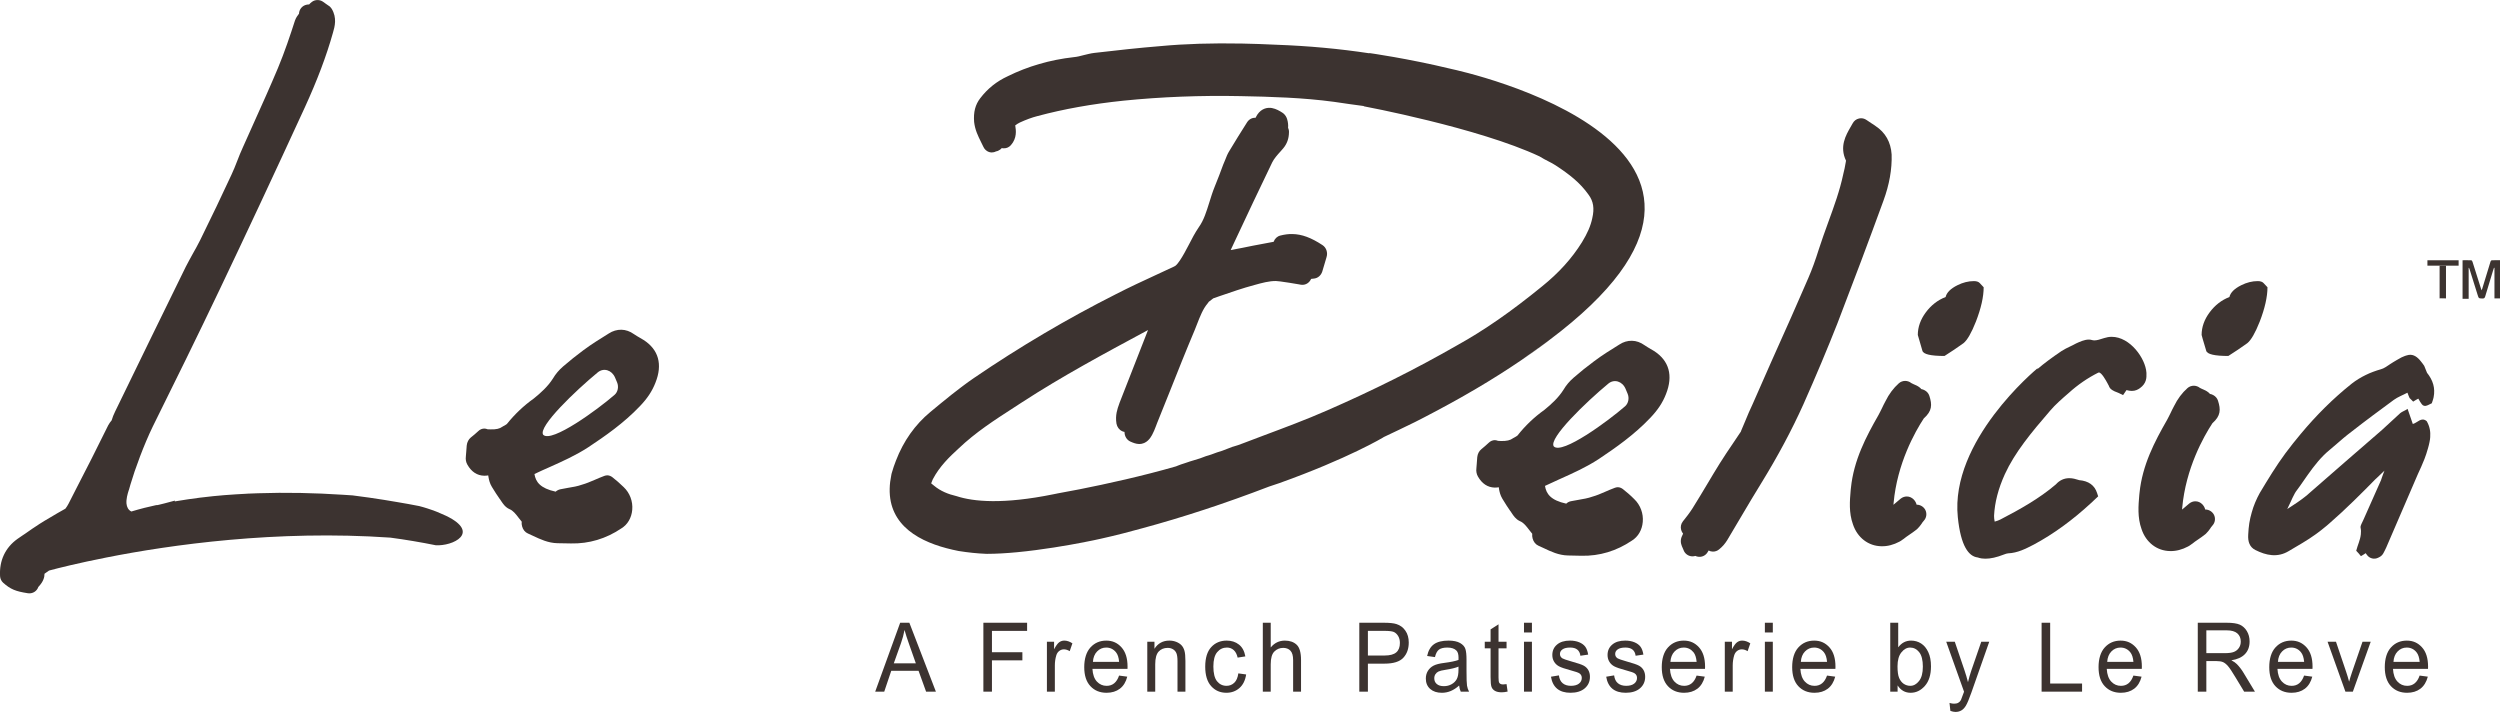
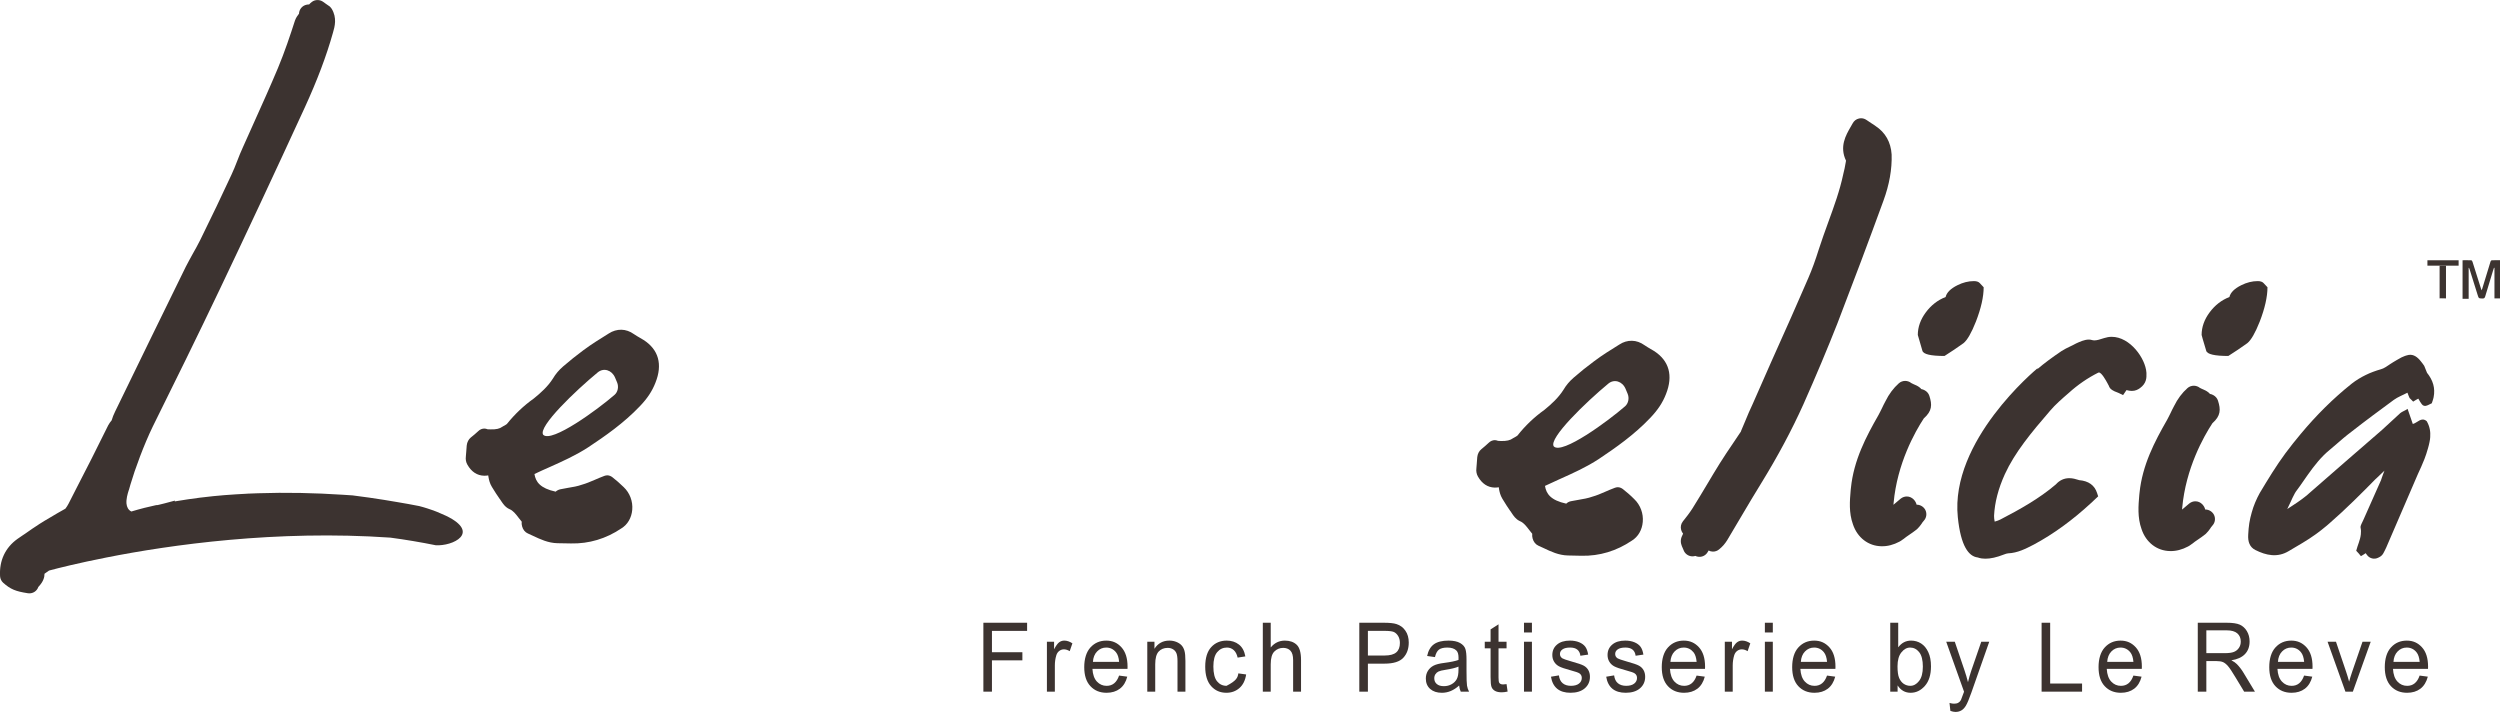
<svg xmlns="http://www.w3.org/2000/svg" width="302" height="86" viewBox="0 0 302 86" fill="none">
  <g clip-path="url(#clip0_553_2826)">
-     <path d="M105.724 83.552L108.741 75.227H109.85L113.056 83.552H111.872L110.961 81.03H107.665L106.816 83.552H105.725H105.724ZM107.969 80.134H110.635L109.822 77.827C109.571 77.119 109.386 76.544 109.268 76.1C109.167 76.636 109.027 77.166 108.84 77.691L107.969 80.134Z" fill="#3C3330" />
    <path d="M118.792 83.552V75.227H124.074V76.211H119.827V78.789H123.504V79.77H119.827V83.552H118.792Z" fill="#3C3330" />
    <path d="M126.467 83.552V77.522H127.333V78.435C127.556 78.012 127.758 77.731 127.943 77.592C128.126 77.454 128.335 77.384 128.562 77.384C128.885 77.384 129.214 77.493 129.546 77.714L129.22 78.662C128.984 78.515 128.751 78.441 128.522 78.441C128.32 78.441 128.135 78.503 127.966 78.627C127.797 78.754 127.676 78.927 127.606 79.152C127.484 79.54 127.426 79.955 127.426 80.395V83.551H126.467V83.552Z" fill="#3C3330" />
    <path d="M135.183 81.609L136.173 81.741C136.011 82.383 135.712 82.869 135.279 83.197C134.847 83.523 134.312 83.688 133.673 83.688C132.872 83.688 132.219 83.423 131.724 82.89C131.224 82.36 130.976 81.593 130.976 80.589C130.976 79.585 131.23 78.753 131.73 78.206C132.231 77.659 132.867 77.386 133.634 77.386C134.401 77.386 134.981 77.656 135.471 78.193C135.961 78.732 136.208 79.51 136.208 80.528L136.202 80.799H131.966C132.005 81.479 132.186 81.989 132.505 82.334C132.829 82.678 133.22 82.85 133.681 82.85C134.402 82.85 134.902 82.438 135.183 81.612V81.609ZM132.025 79.956H135.189C135.147 79.434 135.02 79.045 134.806 78.789C134.497 78.413 134.103 78.225 133.628 78.225C133.197 78.225 132.832 78.382 132.528 78.696C132.225 79.006 132.056 79.429 132.025 79.956Z" fill="#3C3330" />
    <path d="M138.592 83.552V77.522H139.459V78.373C139.667 78.041 139.922 77.795 140.223 77.632C140.524 77.465 140.87 77.384 141.261 77.384C141.562 77.384 141.844 77.437 142.102 77.541C142.361 77.646 142.569 77.781 142.726 77.95C142.883 78.117 143.002 78.336 143.08 78.605C143.159 78.875 143.198 79.287 143.198 79.842V83.551H142.242V79.879C142.242 79.437 142.197 79.112 142.11 78.906C142.023 78.704 141.888 78.545 141.702 78.433C141.517 78.32 141.303 78.264 141.061 78.264C140.6 78.264 140.235 78.416 139.959 78.714C139.689 79.014 139.551 79.526 139.551 80.255V83.551H138.592V83.552Z" fill="#3C3330" />
-     <path d="M149.59 81.344L150.535 81.474C150.426 82.193 150.152 82.744 149.717 83.121C149.281 83.499 148.758 83.687 148.145 83.687C147.402 83.687 146.79 83.422 146.312 82.889C145.834 82.359 145.591 81.572 145.591 80.531C145.591 79.49 145.833 78.695 146.317 78.171C146.8 77.646 147.425 77.384 148.184 77.384C148.769 77.384 149.264 77.545 149.664 77.863C150.069 78.179 150.325 78.656 150.438 79.293L149.507 79.439C149.416 79.033 149.256 78.729 149.031 78.528C148.803 78.326 148.533 78.224 148.218 78.224C147.742 78.224 147.351 78.408 147.042 78.774C146.729 79.138 146.575 79.718 146.575 80.515C146.575 81.311 146.721 81.931 147.019 82.297C147.318 82.664 147.699 82.847 148.164 82.847C148.527 82.847 148.84 82.725 149.098 82.479C149.357 82.237 149.52 81.856 149.59 81.343V81.344Z" fill="#3C3330" />
+     <path d="M149.59 81.344L150.535 81.474C150.426 82.193 150.152 82.744 149.717 83.121C149.281 83.499 148.758 83.687 148.145 83.687C147.402 83.687 146.79 83.422 146.312 82.889C145.834 82.359 145.591 81.572 145.591 80.531C145.591 79.49 145.833 78.695 146.317 78.171C146.8 77.646 147.425 77.384 148.184 77.384C148.769 77.384 149.264 77.545 149.664 77.863C150.069 78.179 150.325 78.656 150.438 79.293L149.507 79.439C149.416 79.033 149.256 78.729 149.031 78.528C148.803 78.326 148.533 78.224 148.218 78.224C147.742 78.224 147.351 78.408 147.042 78.774C146.729 79.138 146.575 79.718 146.575 80.515C146.575 81.311 146.721 81.931 147.019 82.297C147.318 82.664 147.699 82.847 148.164 82.847C149.357 82.237 149.52 81.856 149.59 81.343V81.344Z" fill="#3C3330" />
    <path d="M152.548 83.552V75.227H153.504V78.213C153.729 77.936 153.988 77.73 154.269 77.593C154.555 77.455 154.868 77.385 155.21 77.385C155.815 77.385 156.29 77.554 156.642 77.889C156.99 78.221 157.165 78.837 157.165 79.731V83.552H156.209V79.731C156.209 79.209 156.102 78.834 155.888 78.605C155.674 78.38 155.381 78.264 155.01 78.264C154.592 78.264 154.236 78.411 153.942 78.704C153.649 78.995 153.503 79.511 153.503 80.253V83.553H152.547L152.548 83.552Z" fill="#3C3330" />
    <path d="M164.204 83.552V75.227H167.157C167.851 75.227 168.364 75.28 168.693 75.388C169.146 75.532 169.506 75.796 169.773 76.189C170.043 76.577 170.178 77.058 170.178 77.624C170.178 78.374 169.958 78.987 169.52 79.458C169.081 79.931 168.325 80.168 167.247 80.168H165.242V83.553H164.204V83.552ZM165.242 79.186H167.266C167.905 79.186 168.372 79.06 168.667 78.808C168.962 78.556 169.108 78.176 169.108 77.668C169.108 77.338 169.034 77.057 168.892 76.822C168.745 76.588 168.568 76.427 168.366 76.339C168.158 76.252 167.787 76.209 167.247 76.209H165.242V79.185V79.186Z" fill="#3C3330" />
    <path d="M176.265 82.808C175.944 83.102 175.609 83.319 175.263 83.469C174.915 83.615 174.555 83.689 174.18 83.689C173.589 83.689 173.12 83.534 172.765 83.225C172.417 82.915 172.24 82.497 172.24 81.969C172.24 81.622 172.322 81.312 172.487 81.044C172.654 80.776 172.878 80.565 173.165 80.414C173.451 80.262 173.885 80.15 174.467 80.078C175.246 79.977 175.82 79.858 176.185 79.721L176.191 79.458C176.191 79.047 176.106 78.756 175.938 78.589C175.701 78.347 175.332 78.225 174.838 78.225C174.391 78.225 174.055 78.308 173.833 78.468C173.613 78.631 173.45 78.933 173.343 79.378L172.398 79.243C172.534 78.594 172.808 78.123 173.22 77.826C173.627 77.533 174.215 77.384 174.98 77.384C175.577 77.384 176.041 77.483 176.381 77.677C176.719 77.871 176.933 78.115 177.022 78.402C177.112 78.689 177.154 79.11 177.154 79.662V81.025C177.154 81.979 177.174 82.578 177.216 82.828C177.257 83.076 177.339 83.319 177.461 83.552H176.46C176.358 83.344 176.293 83.096 176.262 82.807L176.265 82.808ZM176.186 80.526C175.834 80.679 175.311 80.805 174.617 80.913C174.211 80.972 173.931 81.043 173.77 81.119C173.61 81.198 173.486 81.307 173.396 81.449C173.305 81.59 173.26 81.753 173.26 81.941C173.26 82.228 173.361 82.459 173.567 82.632C173.772 82.804 174.053 82.888 174.413 82.888C174.774 82.888 175.068 82.812 175.347 82.657C175.628 82.502 175.837 82.293 175.977 82.034C176.117 81.774 176.185 81.399 176.185 80.902V80.526H176.186Z" fill="#3C3330" />
    <path d="M181.991 82.638L182.12 83.541C181.856 83.6 181.617 83.631 181.406 83.631C181.068 83.631 180.801 83.575 180.596 83.46C180.394 83.344 180.252 83.187 180.178 82.986C180.101 82.786 180.062 82.386 180.062 81.788V78.319H179.359V77.524H180.062V76.029L181.022 75.417V77.524H181.992V78.319H181.022V81.844C181.022 82.169 181.05 82.38 181.106 82.474C181.188 82.612 181.343 82.68 181.57 82.68C181.677 82.68 181.817 82.666 181.992 82.641L181.991 82.638Z" fill="#3C3330" />
    <path d="M184.098 76.402V75.227H185.057V76.402H184.098ZM184.098 83.552V77.522H185.057V83.552H184.098Z" fill="#3C3330" />
    <path d="M187.358 81.747L188.314 81.586C188.369 82.012 188.522 82.332 188.775 82.537C189.026 82.745 189.36 82.847 189.776 82.847C190.192 82.847 190.513 82.756 190.74 82.578C190.969 82.398 191.08 82.169 191.08 81.893C191.08 81.656 190.985 81.469 190.788 81.337C190.652 81.247 190.327 81.131 189.809 80.996C189.064 80.796 188.566 80.624 188.314 80.486C188.06 80.345 187.867 80.159 187.729 79.922C187.588 79.688 187.521 79.422 187.521 79.124C187.521 78.608 187.706 78.191 188.085 77.869C188.462 77.545 188.985 77.384 189.655 77.384C190.073 77.384 190.445 77.452 190.765 77.584C191.083 77.716 191.328 77.894 191.496 78.117C191.665 78.34 191.783 78.662 191.851 79.076L190.911 79.214C190.825 78.553 190.413 78.224 189.68 78.224C189.264 78.224 188.954 78.298 188.749 78.445C188.543 78.589 188.442 78.775 188.442 79C188.442 79.226 188.541 79.399 188.734 79.527C188.852 79.601 189.202 79.722 189.781 79.889C190.574 80.109 191.091 80.283 191.322 80.416C191.558 80.546 191.738 80.723 191.867 80.948C191.997 81.174 192.065 81.442 192.065 81.756C192.065 82.332 191.854 82.796 191.435 83.154C191.018 83.509 190.444 83.687 189.719 83.687C188.36 83.687 187.57 83.041 187.356 81.746L187.358 81.747Z" fill="#3C3330" />
    <path d="M194.029 81.747L194.985 81.586C195.041 82.012 195.193 82.332 195.446 82.537C195.697 82.745 196.031 82.847 196.447 82.847C196.864 82.847 197.185 82.756 197.412 82.578C197.64 82.398 197.752 82.169 197.752 81.893C197.752 81.656 197.657 81.469 197.459 81.337C197.324 81.247 196.998 81.131 196.481 80.996C195.735 80.796 195.237 80.624 194.985 80.486C194.732 80.345 194.538 80.159 194.4 79.922C194.26 79.688 194.192 79.422 194.192 79.124C194.192 78.608 194.377 78.191 194.757 77.869C195.134 77.545 195.657 77.384 196.326 77.384C196.745 77.384 197.117 77.452 197.437 77.584C197.754 77.716 197.999 77.894 198.168 78.117C198.337 78.34 198.454 78.662 198.522 79.076L197.583 79.214C197.496 78.553 197.085 78.224 196.351 78.224C195.935 78.224 195.626 78.298 195.42 78.445C195.214 78.589 195.113 78.775 195.113 79C195.113 79.226 195.212 79.399 195.406 79.527C195.524 79.601 195.873 79.722 196.452 79.889C197.245 80.109 197.762 80.283 197.993 80.416C198.23 80.546 198.409 80.723 198.539 80.948C198.668 81.174 198.736 81.442 198.736 81.756C198.736 82.332 198.526 82.796 198.106 83.154C197.69 83.509 197.116 83.687 196.39 83.687C195.031 83.687 194.242 83.041 194.028 81.746L194.029 81.747Z" fill="#3C3330" />
    <path d="M204.947 81.609L205.938 81.741C205.771 82.383 205.474 82.869 205.044 83.197C204.611 83.523 204.076 83.688 203.435 83.688C202.634 83.688 201.983 83.423 201.486 82.89C200.988 82.36 200.741 81.593 200.741 80.589C200.741 79.585 200.992 78.753 201.495 78.206C201.995 77.659 202.631 77.386 203.396 77.386C204.16 77.386 204.743 77.656 205.235 78.193C205.725 78.732 205.972 79.51 205.972 80.528L205.964 80.799H201.731C201.771 81.479 201.951 81.989 202.271 82.334C202.592 82.678 202.982 82.85 203.443 82.85C204.164 82.85 204.667 82.438 204.949 81.612L204.947 81.609ZM201.786 79.956H204.953C204.908 79.434 204.782 79.045 204.571 78.789C204.261 78.413 203.868 78.225 203.389 78.225C202.961 78.225 202.593 78.382 202.289 78.696C201.986 79.006 201.819 79.429 201.786 79.956Z" fill="#3C3330" />
    <path d="M208.356 83.552V77.522H209.223V78.435C209.443 78.012 209.645 77.731 209.831 77.592C210.016 77.454 210.224 77.384 210.452 77.384C210.776 77.384 211.102 77.493 211.437 77.714L211.111 78.662C210.872 78.515 210.641 78.441 210.413 78.441C210.207 78.441 210.022 78.503 209.853 78.627C209.684 78.754 209.567 78.927 209.493 79.152C209.375 79.54 209.313 79.955 209.313 80.395V83.551H208.357L208.356 83.552Z" fill="#3C3330" />
    <path d="M213.197 76.402V75.227H214.156V76.402H213.197ZM213.197 83.552V77.522H214.156V83.552H213.197Z" fill="#3C3330" />
    <path d="M220.704 81.609L221.694 81.741C221.525 82.383 221.227 82.869 220.796 83.197C220.366 83.523 219.829 83.688 219.19 83.688C218.385 83.688 217.736 83.423 217.238 82.89C216.743 82.36 216.495 81.593 216.495 80.589C216.495 79.585 216.742 78.753 217.246 78.206C217.747 77.659 218.383 77.386 219.15 77.386C219.917 77.386 220.494 77.656 220.987 78.193C221.479 78.732 221.724 79.51 221.724 80.528L221.716 80.799H217.485C217.522 81.479 217.705 81.989 218.025 82.334C218.346 82.678 218.734 82.85 219.195 82.85C219.915 82.85 220.418 82.438 220.703 81.612L220.704 81.609ZM217.542 79.956H220.71C220.664 79.434 220.535 79.045 220.324 78.789C220.018 78.413 219.624 78.225 219.146 78.225C218.716 78.225 218.347 78.382 218.044 78.696C217.741 79.006 217.574 79.429 217.543 79.956H217.542Z" fill="#3C3330" />
    <path d="M229.231 83.552H228.342V75.227H229.304V78.196C229.506 77.926 229.74 77.723 229.996 77.587C230.255 77.451 230.544 77.385 230.862 77.385C231.303 77.385 231.706 77.5 232.069 77.731C232.432 77.963 232.722 78.312 232.938 78.783C233.158 79.251 233.264 79.821 233.264 80.493C233.264 81.513 233.017 82.304 232.527 82.856C232.035 83.411 231.46 83.688 230.805 83.688C230.474 83.688 230.175 83.614 229.913 83.465C229.652 83.316 229.421 83.093 229.23 82.796V83.552H229.231ZM229.22 80.493C229.22 81.116 229.282 81.584 229.414 81.895C229.546 82.205 229.732 82.442 229.968 82.605C230.21 82.766 230.475 82.847 230.767 82.847C231.161 82.847 231.515 82.655 231.819 82.267C232.129 81.878 232.281 81.3 232.281 80.526C232.281 79.752 232.135 79.153 231.836 78.783C231.541 78.411 231.177 78.225 230.745 78.225C230.351 78.225 229.997 78.419 229.688 78.809C229.375 79.195 229.22 79.757 229.22 80.493Z" fill="#3C3330" />
    <path d="M235.605 85.873L235.501 84.915C235.711 84.977 235.898 85.005 236.049 85.005C236.251 85.005 236.42 84.972 236.552 84.898C236.684 84.827 236.797 84.714 236.881 84.562C236.912 84.51 237.038 84.175 237.258 83.56L235.103 77.522H236.139L237.323 81.01C237.472 81.448 237.607 81.912 237.733 82.406C237.843 81.938 237.972 81.481 238.125 81.033L239.337 77.522H240.302L238.147 83.653C237.865 84.448 237.641 84.979 237.478 85.247C237.315 85.515 237.132 85.707 236.926 85.823C236.718 85.941 236.485 86.001 236.223 86.001C236.04 86.001 235.836 85.959 235.605 85.874V85.873Z" fill="#3C3330" />
    <path d="M246.625 83.552V75.227H247.66V82.571H251.514V83.552H246.626H246.625Z" fill="#3C3330" />
    <path d="M257.712 81.609L258.702 81.741C258.536 82.383 258.238 82.869 257.808 83.197C257.375 83.523 256.84 83.688 256.199 83.688C255.398 83.688 254.748 83.423 254.251 82.89C253.752 82.36 253.505 81.593 253.505 80.589C253.505 79.585 253.756 78.753 254.259 78.206C254.76 77.659 255.396 77.386 256.16 77.386C256.925 77.386 257.507 77.656 257.999 78.193C258.489 78.732 258.737 79.51 258.737 80.528L258.728 80.799H254.496C254.535 81.479 254.716 81.989 255.035 82.334C255.356 82.678 255.746 82.85 256.208 82.85C256.928 82.85 257.431 82.438 257.713 81.612L257.712 81.609ZM254.55 79.956H257.718C257.673 79.434 257.546 79.045 257.335 78.789C257.026 78.413 256.632 78.225 256.153 78.225C255.725 78.225 255.358 78.382 255.053 78.696C254.75 79.006 254.584 79.429 254.55 79.956Z" fill="#3C3330" />
    <path d="M265.491 83.552V75.227H268.962C269.687 75.227 270.222 75.305 270.571 75.46C270.914 75.615 271.198 75.872 271.42 76.233C271.64 76.596 271.751 77.014 271.751 77.491C271.751 78.12 271.563 78.627 271.189 79.017C270.812 79.409 270.266 79.654 269.549 79.762C269.839 79.914 270.062 80.069 270.213 80.224C270.522 80.543 270.795 80.896 271.026 81.288L272.396 83.553H271.094L270.047 81.822C269.642 81.145 269.339 80.688 269.133 80.454C268.927 80.221 268.725 80.062 268.534 79.981C268.342 79.9 268.073 79.857 267.724 79.857H266.526V83.554H265.49L265.491 83.552ZM266.527 78.901H268.755C269.245 78.901 269.61 78.85 269.863 78.748C270.116 78.644 270.313 78.484 270.462 78.263C270.611 78.046 270.685 77.79 270.685 77.499C270.685 77.079 270.544 76.749 270.263 76.506C269.979 76.266 269.56 76.145 269.002 76.145H266.527V78.9V78.901Z" fill="#3C3330" />
    <path d="M278.335 81.609L279.325 81.741C279.156 82.383 278.858 82.869 278.427 83.197C277.997 83.523 277.459 83.688 276.821 83.688C276.016 83.688 275.367 83.423 274.869 82.89C274.374 82.36 274.126 81.593 274.126 80.589C274.126 79.585 274.373 78.753 274.877 78.206C275.378 77.659 276.014 77.386 276.781 77.386C277.547 77.386 278.125 77.656 278.618 78.193C279.11 78.732 279.355 79.51 279.355 80.528L279.346 80.799H275.116C275.153 81.479 275.336 81.989 275.656 82.334C275.977 82.678 276.364 82.85 276.826 82.85C277.546 82.85 278.049 82.438 278.333 81.612L278.335 81.609ZM275.173 79.956H278.341C278.295 79.434 278.166 79.045 277.955 78.789C277.649 78.413 277.255 78.225 276.777 78.225C276.347 78.225 275.978 78.382 275.675 78.696C275.372 79.006 275.205 79.429 275.174 79.956H275.173Z" fill="#3C3330" />
    <path d="M283.327 83.552L281.17 77.522H282.186L283.407 81.132C283.545 81.54 283.668 81.947 283.773 82.348C283.855 82.029 283.973 81.648 284.125 81.2L285.391 77.522H286.382L284.225 83.552H283.331H283.327Z" fill="#3C3330" />
    <path d="M292.291 81.609L293.281 81.741C293.112 82.383 292.814 82.869 292.384 83.197C291.953 83.523 291.416 83.688 290.777 83.688C289.972 83.688 289.323 83.423 288.825 82.89C288.33 82.36 288.082 81.593 288.082 80.589C288.082 79.585 288.329 78.753 288.833 78.206C289.334 77.659 289.97 77.386 290.737 77.386C291.504 77.386 292.082 77.656 292.574 78.193C293.066 78.732 293.311 79.51 293.311 80.528L293.303 80.799H289.072C289.109 81.479 289.292 81.989 289.612 82.334C289.932 82.678 290.321 82.85 290.782 82.85C291.502 82.85 292.005 82.438 292.29 81.612L292.291 81.609ZM289.129 79.956H292.297C292.252 79.434 292.122 79.045 291.911 78.789C291.605 78.413 291.211 78.225 290.733 78.225C290.303 78.225 289.934 78.382 289.631 78.696C289.328 79.006 289.161 79.429 289.13 79.956H289.129Z" fill="#3C3330" />
    <path d="M53.015 61.921C52.603 61.752 52.144 61.578 51.614 61.414C51.319 61.315 50.975 61.222 50.604 61.123C50.604 61.123 50.598 61.123 50.586 61.123C49.761 60.96 48.901 60.803 48.024 60.657C47.483 60.564 46.937 60.471 46.385 60.383C45.188 60.191 43.956 60.016 42.696 59.858C42.672 59.858 42.656 59.858 42.644 59.847C42.237 59.818 41.825 59.788 41.412 59.766C38.025 59.544 34.561 59.469 31.15 59.586H31.144L29.935 59.632C29.877 59.632 29.818 59.638 29.76 59.644C29.347 59.656 28.941 59.684 28.528 59.714C28.051 59.738 27.581 59.779 27.111 59.813C26.658 59.848 26.21 59.889 25.757 59.936C25.292 59.983 24.827 60.035 24.38 60.093H24.374C24.298 60.099 24.223 60.111 24.159 60.117C23.177 60.24 22.224 60.386 21.277 60.543C21.218 60.549 21.166 60.567 21.114 60.572C21.102 60.525 21.114 60.484 21.154 60.467C20.898 60.531 18.661 61.154 18.934 61.003C18.673 61.056 18.411 61.114 18.156 61.184C17.918 61.237 17.685 61.295 17.453 61.348C16.912 61.487 16.384 61.633 15.867 61.79C15.489 61.604 15.321 61.247 15.279 60.834C15.233 60.303 15.402 59.68 15.559 59.203C15.565 59.191 15.577 59.179 15.577 59.168C15.629 58.97 15.687 58.748 15.762 58.516C16.042 57.566 16.442 56.383 16.913 55.148C17.384 53.907 17.924 52.619 18.459 51.518C21.085 46.222 23.886 40.54 26.576 34.889C29.79 28.146 33.147 20.968 36.832 12.952C38.313 9.712 39.43 6.776 40.219 3.961C40.441 3.204 40.731 2.161 40.068 1.059C39.97 0.902 39.831 0.762 39.668 0.669C39.569 0.611 39.476 0.536 39.383 0.471C39.255 0.378 39.134 0.285 38.989 0.191C38.803 0.068 38.588 0.01 38.385 0.005C38.123 -0.001 37.868 0.076 37.658 0.244C37.536 0.337 37.425 0.442 37.339 0.541H37.286C37.21 0.541 37.123 0.546 37.036 0.569C36.513 0.674 36.135 1.134 36.119 1.659C36.107 1.683 36.09 1.699 36.072 1.717C35.95 1.881 35.764 2.113 35.631 2.486C35.068 4.24 34.388 6.274 33.574 8.226C32.65 10.428 31.65 12.653 30.68 14.804C30.233 15.801 29.779 16.802 29.344 17.787C29.082 18.352 28.861 18.906 28.652 19.454C28.425 20.031 28.215 20.578 27.96 21.109C26.803 23.614 25.565 26.196 24.172 29.022C23.892 29.581 23.58 30.146 23.27 30.688C22.991 31.201 22.707 31.708 22.439 32.232C19.523 38.175 16.651 44.06 13.915 49.695C13.723 50.068 13.595 50.429 13.49 50.773C13.484 50.785 13.472 50.796 13.466 50.807C13.35 50.947 13.205 51.128 13.077 51.366C12.729 52.048 12.391 52.741 12.049 53.429C11.717 54.081 11.405 54.746 11.061 55.41C11.061 55.416 11.055 55.416 11.055 55.422C10.457 56.605 9.841 57.8 9.225 58.994L8.278 60.853C8.161 61.069 8.04 61.273 7.899 61.448C7.243 61.815 6.603 62.182 5.988 62.555C5.557 62.8 5.134 63.062 4.721 63.324C4.715 63.336 4.709 63.336 4.698 63.342C4.46 63.494 4.227 63.651 3.995 63.808H3.989C3.663 64.024 3.349 64.246 3.035 64.472C2.919 64.543 2.814 64.618 2.71 64.688L2.116 65.096C0.635 66.156 -0.098 67.712 0.007 69.6C0.025 69.915 0.164 70.2 0.391 70.404C1.269 71.179 1.878 71.435 3.366 71.663C3.418 71.675 3.471 71.675 3.523 71.675C4.022 71.692 4.475 71.372 4.632 70.9C4.661 70.871 4.684 70.835 4.713 70.813C4.963 70.538 5.143 70.265 5.248 69.985C5.341 69.758 5.381 69.537 5.376 69.309C5.562 69.176 5.743 69.041 5.922 68.924C7.021 68.627 9.455 68.016 12.854 67.346C20.588 65.814 33.378 63.995 47.149 64.945C48.984 65.189 50.822 65.498 52.663 65.871C52.774 65.877 52.895 65.877 53.012 65.871C55.231 65.795 58.218 64.018 53.012 61.926L53.015 61.921Z" fill="#3C3330" />
    <path d="M77.729 41.06C77.729 41.06 77.462 40.903 77.329 40.822C77.085 40.682 76.829 40.531 76.579 40.362C76.097 40.018 75.586 39.843 75.062 39.831C74.539 39.825 74.022 39.971 73.54 40.285C72.524 40.921 71.46 41.567 70.449 42.325C69.642 42.925 68.827 43.572 68.026 44.265C67.527 44.697 67.114 45.18 66.794 45.728C66.178 46.695 65.325 47.458 64.482 48.14C63.262 49.008 62.175 50.039 61.227 51.222C61.181 51.268 61.024 51.355 60.919 51.42L60.803 51.478C60.775 51.502 60.739 51.519 60.698 51.542C60.362 51.793 59.931 51.886 59.275 51.869C59.147 51.863 59.02 51.863 58.897 51.857C58.775 51.799 58.642 51.776 58.519 51.77C58.252 51.77 57.984 51.869 57.77 52.085C57.474 52.365 57.188 52.598 56.869 52.854C56.601 53.076 56.422 53.419 56.38 53.815C56.352 54.071 56.334 54.334 56.322 54.572C56.304 54.782 56.298 54.986 56.275 55.149C56.229 55.492 56.293 55.843 56.461 56.134C56.954 57.002 57.64 57.445 58.489 57.468C58.664 57.468 58.826 57.456 58.978 57.427V57.439C58.99 57.504 59.007 57.62 59.018 57.678C59.065 57.946 59.157 58.388 59.419 58.814C59.767 59.391 60.081 59.869 60.361 60.265L60.413 60.329C60.453 60.382 60.494 60.452 60.535 60.515C60.733 60.812 61.024 61.272 61.54 61.5C61.965 61.669 62.285 62.065 62.673 62.578C62.79 62.717 62.9 62.858 63.022 63.015C62.998 63.201 63.016 63.394 63.068 63.58C63.173 63.982 63.434 64.303 63.765 64.442C63.98 64.535 64.195 64.634 64.409 64.739C65.263 65.141 66.222 65.595 67.332 65.619L68.976 65.648C71.15 65.694 73.206 65.083 75.06 63.83C75.815 63.369 76.292 62.548 76.374 61.592C76.467 60.572 76.084 59.547 75.345 58.847C74.898 58.405 74.41 57.985 73.975 57.647C73.794 57.507 73.58 57.425 73.371 57.419C73.248 57.419 73.127 57.443 73.004 57.489C72.586 57.647 72.191 57.81 71.801 57.984C71.29 58.2 70.807 58.41 70.302 58.549C69.773 58.741 69.186 58.84 68.571 58.939C68.281 58.997 67.983 59.05 67.675 59.108C67.472 59.155 67.281 59.248 67.124 59.393C65.264 58.986 64.712 58.222 64.561 57.26C65.183 56.958 65.823 56.677 66.455 56.398C67.983 55.711 69.553 55.012 71.075 54.021C73.057 52.704 75.339 51.131 77.304 49.063C78.199 48.13 78.773 47.262 79.175 46.237C80.064 44.023 79.564 42.229 77.728 41.057L77.729 41.06ZM74.237 47.697C72.198 49.475 66.625 53.542 65.62 52.523C64.945 51.566 69.576 47.15 72.209 44.983C72.923 44.394 73.906 44.698 74.296 45.606L74.545 46.195C74.766 46.72 74.638 47.355 74.237 47.699V47.697Z" fill="#3C3330" />
    <path d="M228.507 18.64C228.414 17.177 227.746 15.988 226.555 15.219C226.404 15.097 226.229 14.992 226.055 14.882C225.886 14.777 225.701 14.654 225.498 14.509C225.294 14.369 225.073 14.287 224.841 14.287C224.749 14.287 224.656 14.293 224.562 14.316C224.236 14.386 223.964 14.601 223.807 14.893C223.726 15.038 223.638 15.19 223.551 15.341C222.97 16.349 222.186 17.718 223 19.414C223 19.432 222.953 19.67 222.953 19.67C222.877 20.112 222.79 20.578 222.674 20.998C222.668 21.022 222.668 21.039 222.662 21.057C222.243 23.032 221.563 24.897 220.843 26.871C220.459 27.931 220.064 29.021 219.71 30.122C219.303 31.422 218.896 32.546 218.448 33.577C218.112 34.376 217.756 35.168 217.408 35.961C217.048 36.77 216.693 37.575 216.351 38.372C214.724 41.997 213.161 45.51 211.732 48.784C211.4 49.478 211.104 50.177 210.826 50.859C210.663 51.244 210.5 51.639 210.337 52.019C210.313 52.071 210.302 52.095 210.291 52.152C210.267 52.187 210.244 52.222 210.204 52.275C209.936 52.683 209.658 53.09 209.391 53.487C208.839 54.297 208.275 55.136 207.746 55.982C207.241 56.791 206.752 57.608 206.271 58.417C205.677 59.414 205.061 60.439 204.441 61.43C204.098 61.967 203.702 62.473 203.29 62.986C203.058 63.283 202.982 63.668 203.087 64.023C203.133 64.192 203.215 64.338 203.318 64.466C203.26 64.594 203.196 64.716 203.144 64.851C203.126 64.897 203.103 64.95 203.091 65.002C202.952 65.515 203.144 65.934 203.272 66.209C203.307 66.273 203.336 66.354 203.371 66.442C203.516 66.856 203.888 67.147 204.318 67.199C204.359 67.205 204.399 67.205 204.441 67.205C204.563 67.211 204.685 67.193 204.801 67.153C204.918 67.211 205.051 67.252 205.185 67.258C205.22 67.264 205.243 67.264 205.278 67.264C205.69 67.276 206.074 67.06 206.284 66.698C206.324 66.634 206.365 66.57 206.4 66.501C206.563 66.588 206.737 66.634 206.917 66.634C207.179 66.64 207.453 66.547 207.667 66.366C208.085 66.028 208.387 65.667 208.643 65.258C209.259 64.233 209.857 63.214 210.456 62.199C211.205 60.934 211.978 59.624 212.768 58.353C214.745 55.136 216.411 52.031 217.847 48.85C219.421 45.312 220.757 42.114 221.96 39.066C223.959 33.875 225.778 29.027 227.515 24.261C228.23 22.316 228.568 20.433 228.509 18.639L228.507 18.64Z" fill="#3C3330" />
    <path d="M232.505 47.15C232.377 47.074 232.238 47.027 232.087 46.999C232.035 46.934 231.988 46.876 231.924 46.829C231.692 46.637 231.413 46.509 231.133 46.398C231.041 46.357 230.953 46.322 230.884 46.275C230.674 46.106 230.419 46.019 230.157 46.013C229.878 46.013 229.6 46.106 229.378 46.304C228.739 46.869 228.181 47.615 227.769 48.459C227.606 48.75 227.461 49.059 227.322 49.351C227.188 49.607 227.066 49.882 226.921 50.138C225.428 52.743 223.934 55.58 223.592 58.942L223.563 59.205C223.453 60.48 223.325 61.925 223.837 63.342C224.372 64.944 225.696 65.969 227.294 65.987C228.009 66.005 228.753 65.806 229.45 65.434C229.583 65.37 229.688 65.289 229.764 65.236C229.787 65.218 229.816 65.19 229.851 65.172C229.874 65.148 229.915 65.131 229.943 65.113C230.153 64.938 230.384 64.776 230.617 64.619C230.931 64.409 231.239 64.193 231.553 63.943C231.582 63.919 231.605 63.896 231.634 63.866C231.825 63.686 231.966 63.487 232.105 63.301C232.181 63.168 232.286 63.027 232.407 62.893C232.721 62.55 232.791 62.048 232.592 61.624C232.401 61.234 232.005 60.982 231.57 60.966H231.523C231.471 60.732 231.349 60.517 231.169 60.33C230.942 60.102 230.658 59.981 230.356 59.975C230.094 59.969 229.821 60.062 229.595 60.243L228.729 60.977C228.735 60.907 228.741 60.838 228.747 60.762C229.178 55.989 231.327 52.173 232.396 50.542C232.396 50.542 232.398 50.54 232.402 50.536C233.408 49.644 233.413 48.899 233.07 47.826C232.978 47.535 232.774 47.295 232.507 47.15H232.505Z" fill="#3C3330" />
    <path d="M259.293 45.157L259.287 45.005C259.177 43.31 257.323 40.688 255.091 40.688C254.789 40.688 254.487 40.741 254.202 40.834L254.109 40.862C253.703 40.996 253.319 41.119 253 41.119C252.889 41.119 252.791 41.101 252.692 41.072C252.575 41.038 252.448 41.02 252.32 41.02C251.809 41.02 251.227 41.288 250.809 41.48L250.728 41.521C250.513 41.644 250.291 41.748 250.071 41.853C249.717 42.023 249.351 42.197 249.008 42.424C247.881 43.187 246.923 43.898 246.086 44.61L246.173 44.452C245.865 44.709 235.556 53.268 236.504 62.48C236.864 66.011 237.834 67.211 238.903 67.34C239.24 67.462 239.566 67.491 239.833 67.491C240.461 67.491 241.181 67.334 242.076 66.984C242.238 66.914 242.448 66.855 242.569 66.845C243.726 66.798 244.713 66.286 245.695 65.779C248.078 64.497 250.332 62.854 252.598 60.768C252.783 60.593 252.97 60.419 253.156 60.243L253.458 59.958L253.329 59.563C253.033 58.624 252.301 58.094 251.156 58.001C251.115 57.989 251.075 57.977 251.027 57.96C250.778 57.884 250.4 57.762 249.975 57.762C249.341 57.762 248.79 58.019 248.343 58.519C246.338 60.233 243.961 61.555 241.661 62.749C241.48 62.848 241.242 62.931 240.958 63.012C240.912 62.749 240.871 62.522 240.882 62.313C240.963 60.682 241.393 59.032 242.19 57.273C243.399 54.64 245.38 52.251 247.652 49.617C248.286 48.871 249.069 48.19 249.918 47.456C250.999 46.477 252.19 45.661 253.45 45.026C253.491 45.008 253.527 44.997 253.549 44.997C253.875 44.997 254.409 45.976 254.584 46.297L254.712 46.541L254.73 46.559C254.77 46.682 254.869 46.961 255.166 47.124C255.347 47.247 255.538 47.316 255.712 47.38C255.793 47.415 255.875 47.445 255.95 47.479L256.467 47.73C256.467 47.73 256.856 47.165 256.88 47.124C257.117 47.188 257.327 47.223 257.53 47.223C257.971 47.223 258.268 47.054 258.506 46.886C259.319 46.303 259.303 45.592 259.291 45.16L259.293 45.157Z" fill="#3C3330" />
    <path d="M188.378 57.895C188.43 57.871 188.477 57.849 188.529 57.825C190.057 57.137 191.626 56.438 193.148 55.441C195.13 54.113 197.413 52.534 199.377 50.454C200.272 49.51 200.847 48.642 201.249 47.611C202.138 45.379 201.637 43.573 199.802 42.396C199.796 42.396 199.534 42.239 199.401 42.162C199.157 42.017 198.901 41.865 198.652 41.696C198.169 41.353 197.658 41.172 197.135 41.166C196.612 41.154 196.094 41.305 195.618 41.62C194.595 42.255 193.532 42.907 192.526 43.671C191.713 44.27 190.9 44.924 190.097 45.622C189.598 46.054 189.185 46.543 188.865 47.091C188.249 48.064 187.396 48.833 186.553 49.521C185.333 50.389 184.246 51.426 183.304 52.621C183.258 52.667 183.095 52.754 182.991 52.819L182.88 52.877C182.846 52.901 182.81 52.917 182.769 52.941C182.433 53.192 182.003 53.285 181.346 53.274C181.218 53.262 181.091 53.262 180.968 53.256C180.846 53.204 180.713 53.18 180.59 53.169C180.323 53.169 180.055 53.274 179.841 53.484C179.545 53.769 179.26 54.002 178.946 54.265C178.672 54.48 178.493 54.83 178.452 55.226C178.424 55.488 178.406 55.744 178.394 55.989C178.376 56.204 178.37 56.408 178.348 56.572C178.301 56.915 178.365 57.27 178.533 57.562C179.027 58.43 179.713 58.879 180.562 58.902C180.736 58.902 180.898 58.885 181.055 58.862V58.874C181.061 58.938 181.079 59.055 181.089 59.118C181.136 59.38 181.229 59.829 181.49 60.254C181.838 60.837 182.152 61.314 182.432 61.717L182.484 61.776C182.525 61.834 182.565 61.904 182.607 61.968C182.804 62.264 183.095 62.725 183.612 62.958C184.037 63.128 184.357 63.529 184.746 64.042C184.862 64.182 184.973 64.322 185.094 64.48C185.07 64.666 185.088 64.865 185.14 65.051C185.245 65.453 185.506 65.773 185.837 65.919C186.052 66.012 186.267 66.111 186.487 66.216C187.336 66.623 188.295 67.078 189.404 67.101L191.048 67.136C193.228 67.182 195.279 66.559 197.132 65.306C197.887 64.84 198.364 64.018 198.446 63.051C198.539 62.032 198.156 60.995 197.418 60.295C196.977 59.847 196.482 59.421 196.047 59.083C195.866 58.943 195.652 58.861 195.443 58.855C195.32 58.855 195.199 58.879 195.077 58.925C194.658 59.083 194.263 59.246 193.873 59.42C193.368 59.642 192.879 59.851 192.374 59.991C191.845 60.183 191.265 60.282 190.643 60.387C190.353 60.439 190.056 60.498 189.748 60.55C189.544 60.597 189.353 60.69 189.202 60.841C187.336 60.433 186.785 59.664 186.634 58.696C187.163 58.44 187.703 58.195 188.238 57.956L188.377 57.891L188.378 57.895ZM196.31 49.078C194.27 50.861 188.698 54.951 187.698 53.926C187.018 52.965 191.649 48.519 194.287 46.34C194.996 45.751 195.978 46.055 196.368 46.969L196.617 47.564C196.839 48.089 196.71 48.729 196.31 49.08V49.078Z" fill="#3C3330" />
    <path d="M238.69 38.851C239.314 37.24 239.625 35.857 239.627 34.701C239.461 34.536 239.306 34.371 239.163 34.205C239.017 34.041 238.78 33.957 238.449 33.957C237.786 33.957 237.123 34.123 236.461 34.453C235.631 34.867 235.156 35.341 235.031 35.878C234.077 36.25 233.281 36.868 232.637 37.735C231.994 38.602 231.673 39.512 231.671 40.461C231.671 40.502 231.856 41.141 232.228 42.38C232.352 42.794 233.241 43 234.898 43C235.684 42.504 236.452 41.989 237.197 41.451C237.653 41.079 238.151 40.213 238.69 38.85V38.851Z" fill="#3C3330" />
    <path d="M272.975 38.851C273.598 37.24 273.909 35.857 273.912 34.701C273.745 34.536 273.591 34.371 273.447 34.205C273.302 34.041 273.064 33.957 272.733 33.957C272.07 33.957 271.408 34.123 270.745 34.453C269.915 34.867 269.44 35.341 269.315 35.878C268.361 36.25 267.565 36.868 266.922 37.735C266.278 38.602 265.957 39.512 265.955 40.461C265.955 40.502 266.14 41.141 266.513 42.38C266.636 42.794 267.526 43 269.182 43C269.968 42.504 270.736 41.989 271.481 41.451C271.937 41.079 272.435 40.213 272.975 38.85V38.851Z" fill="#3C3330" />
    <path d="M293.19 45.047L292.847 44.196C292.725 44.021 292.609 43.853 292.481 43.701C292.423 43.62 292.353 43.544 292.29 43.468C291.871 43.008 291.384 42.721 290.756 42.925C290.68 42.943 290.611 42.966 290.535 42.99C290.251 43.089 289.977 43.228 289.71 43.391C289.639 43.432 289.576 43.468 289.506 43.508C289.378 43.589 289.245 43.672 289.112 43.742C288.978 43.823 288.85 43.899 288.727 43.986C288.663 44.027 288.599 44.067 288.536 44.115C288.414 44.202 288.286 44.284 288.17 44.353C287.984 44.47 287.798 44.557 287.6 44.61C287.286 44.697 286.979 44.802 286.677 44.913C286.38 45.023 286.073 45.151 285.781 45.298C285.194 45.583 284.624 45.927 284.102 46.335C281.854 48.123 279.802 50.169 277.92 52.43C277.286 53.176 276.676 53.962 276.084 54.748C274.963 56.264 273.975 57.895 272.975 59.562C272.87 59.743 272.777 59.929 272.685 60.121C272.499 60.5 272.342 60.89 272.196 61.297C272.12 61.507 272.063 61.705 272.005 61.921C271.882 62.335 271.789 62.766 271.714 63.203C271.65 63.645 271.604 64.1 271.586 64.561C271.522 65.464 271.777 66.099 272.44 66.437C273.748 67.095 275.113 67.393 276.479 66.571C277.594 65.906 278.704 65.295 279.767 64.52C280.168 64.235 280.61 63.885 281.092 63.483C281.15 63.436 281.208 63.39 281.267 63.331C281.331 63.279 281.389 63.226 281.447 63.174C283.295 61.578 285.457 59.416 286.944 57.895L287.055 57.796L288.037 56.858H288.043C288.043 56.858 288.043 56.864 288.037 56.864C287.984 57.009 287.932 57.138 287.892 57.249C287.758 57.592 287.694 57.814 287.624 58.012L285.48 62.837C285.352 63.157 285.12 63.472 285.155 63.734C285.219 64.019 285.219 64.281 285.189 64.544C285.119 65.238 284.805 65.837 284.631 66.531C284.748 66.642 284.841 66.747 284.933 66.858C285.026 66.963 285.119 67.074 285.201 67.185C285.468 67.027 285.642 66.922 285.776 66.823L285.926 67.034C286.237 67.472 286.822 67.613 287.297 67.366L287.455 67.284C287.653 67.181 287.812 67.018 287.917 66.82C288.041 66.582 288.16 66.362 288.259 66.135L292.083 57.262C292.356 56.673 292.628 56.085 292.867 55.467C292.948 55.27 293.018 55.066 293.089 54.85C293.24 54.36 293.397 53.877 293.489 53.387C293.53 53.195 293.559 52.997 293.57 52.804C293.617 52.169 293.524 51.522 293.146 50.875C292.489 50.333 292.047 51.067 291.467 51.218L290.839 49.4V49.388C290.758 49.447 290.682 49.487 290.606 49.534C290.374 49.663 290.147 49.749 289.95 49.907L287.754 51.929C284.813 54.464 281.919 56.998 279.015 59.527C278.817 59.713 278.614 59.876 278.399 60.045C278.125 60.261 277.841 60.471 277.539 60.675C277.382 60.792 277.225 60.891 277.056 60.996C276.998 61.036 276.934 61.077 276.871 61.119C276.813 61.165 276.749 61.206 276.686 61.241C276.621 61.288 276.563 61.328 276.494 61.364C276.466 61.388 276.436 61.411 276.401 61.428C276.373 61.452 276.337 61.469 276.303 61.493C276.303 61.487 276.309 61.487 276.309 61.475C276.471 61.138 276.611 60.846 276.739 60.567C276.803 60.415 276.867 60.276 276.936 60.135C277.029 59.937 277.117 59.756 277.216 59.588C277.256 59.523 277.292 59.454 277.338 59.39C277.507 59.162 277.664 58.941 277.827 58.72C278.147 58.272 278.455 57.816 278.775 57.362C279.571 56.243 280.401 55.176 281.435 54.338C281.767 54.064 282.092 53.779 282.424 53.493C282.645 53.301 282.86 53.108 283.08 52.928C283.231 52.799 283.394 52.66 283.551 52.543C283.731 52.392 283.917 52.258 284.102 52.117C285.747 50.83 287.49 49.542 289.18 48.301C289.674 47.946 290.243 47.742 290.819 47.439C290.952 47.76 290.988 47.917 291.08 48.085C291.214 48.242 291.377 48.347 291.511 48.517C291.621 48.436 291.738 48.371 291.843 48.313C291.947 48.248 292.052 48.202 292.127 48.156H292.133C292.302 48.458 292.435 48.68 292.551 48.825C292.638 48.936 292.726 49.001 292.819 49.017C292.865 49.029 292.906 49.035 292.958 49.035C292.992 49.035 293.034 49.029 293.074 49.017C293.133 49 293.197 48.983 293.272 48.953C293.4 48.895 293.562 48.82 293.76 48.715C293.789 48.65 293.807 48.586 293.825 48.523C293.853 48.458 293.865 48.394 293.889 48.331C293.907 48.26 293.929 48.185 293.947 48.127C293.959 48.074 293.976 48.028 293.982 47.981C294.197 46.88 293.905 45.937 293.197 45.051L293.19 45.047Z" fill="#3C3330" />
    <path d="M267.37 47.732C267.241 47.656 267.102 47.609 266.951 47.581C266.899 47.516 266.853 47.458 266.788 47.411C266.557 47.219 266.277 47.091 265.998 46.98C265.905 46.939 265.817 46.904 265.748 46.857C265.539 46.688 265.283 46.601 265.022 46.595C264.742 46.595 264.464 46.688 264.243 46.886C263.603 47.451 263.045 48.197 262.633 49.041C262.47 49.332 262.325 49.641 262.186 49.933C262.053 50.189 261.93 50.464 261.785 50.72C260.292 53.325 258.798 56.162 258.456 59.524L258.427 59.787C258.317 61.062 258.19 62.507 258.701 63.924C259.236 65.526 260.56 66.551 262.158 66.569C262.873 66.587 263.617 66.388 264.314 66.016C264.447 65.952 264.552 65.871 264.628 65.818C264.652 65.8 264.68 65.772 264.715 65.754C264.739 65.73 264.779 65.713 264.807 65.695C265.017 65.52 265.249 65.358 265.482 65.201C265.796 64.991 266.103 64.775 266.417 64.525C266.446 64.501 266.47 64.478 266.498 64.448C266.69 64.268 266.83 64.069 266.969 63.883C267.045 63.75 267.15 63.609 267.271 63.475C267.585 63.132 267.655 62.63 267.457 62.206C267.265 61.816 266.869 61.564 266.434 61.548H266.388C266.335 61.314 266.213 61.099 266.033 60.912C265.806 60.684 265.522 60.563 265.22 60.557C264.958 60.551 264.685 60.644 264.459 60.825L263.594 61.559C263.6 61.489 263.605 61.42 263.611 61.344C264.042 56.571 266.191 52.755 267.26 51.124C267.26 51.124 267.262 51.122 267.266 51.118C268.272 50.226 268.277 49.481 267.935 48.408C267.842 48.117 267.638 47.878 267.371 47.732H267.37Z" fill="#3C3330" />
-     <path d="M183.771 43.52C184.776 42.838 185.747 42.145 186.693 41.439C186.821 41.346 186.949 41.248 187.077 41.143C186.647 41.463 186.206 41.79 185.747 42.115C185.061 42.605 184.398 43.076 183.771 43.52Z" fill="#3C3330" />
-     <path d="M185.745 42.116C186.204 41.789 186.647 41.464 187.076 41.143C187.094 41.131 187.11 41.119 187.128 41.103C218.43 17.656 176.274 8.531 175.304 8.327H175.286V8.321C169.993 7.046 165.42 6.41 165.42 6.41V6.439C161.817 5.892 158.076 5.547 154.246 5.407C152.747 5.337 151.386 5.285 150.074 5.262C146.419 5.192 143.176 5.291 140.178 5.571C137.58 5.781 135.042 6.061 132.194 6.392C131.753 6.445 131.334 6.556 130.928 6.655C130.503 6.771 130.097 6.87 129.702 6.905C126.842 7.226 124.153 8.013 121.742 9.206C120.381 9.835 119.296 10.709 118.412 11.868C117.814 12.649 117.581 13.535 117.674 14.736C117.785 15.708 118.163 16.455 118.487 17.113C118.592 17.317 118.691 17.509 118.778 17.708C118.911 18.017 119.162 18.255 119.464 18.36C119.574 18.394 119.685 18.412 119.789 18.418C119.97 18.418 120.15 18.378 120.312 18.29C120.399 18.278 120.481 18.249 120.562 18.219C120.731 18.143 120.894 18.033 121.015 17.887L121.138 17.91C121.184 17.916 121.224 17.916 121.266 17.916C121.592 17.922 121.894 17.788 122.12 17.531C122.875 16.669 122.73 15.725 122.649 15.212C122.643 15.188 122.643 15.172 122.637 15.148C122.834 15.002 123.044 14.868 123.212 14.793C123.951 14.455 124.653 14.193 125.316 14.024C128.529 13.162 131.939 12.555 135.735 12.159C140.296 11.699 145.049 11.513 149.861 11.612C153.516 11.682 157.398 11.793 161.18 12.306L161.413 12.34C162.518 12.504 163.639 12.667 164.766 12.812L164.725 12.836C164.725 12.836 178.613 15.435 185.97 18.89C186.336 19.123 186.703 19.31 187.039 19.484C187.353 19.647 187.649 19.793 187.916 19.974C189.561 21.052 190.869 22.061 191.903 23.528C192.485 24.315 192.618 25.171 192.35 26.343C192.159 27.275 191.763 28.178 191.101 29.262C189.875 31.231 188.293 32.973 186.283 34.593C182.547 37.641 179.293 39.901 176.009 41.719C171.04 44.569 165.904 47.138 160.303 49.585C157.769 50.698 155.136 51.677 152.58 52.633C151.801 52.924 151.011 53.222 150.209 53.531C149.733 53.717 149.344 53.851 149 53.944C148.96 53.95 148.924 53.968 148.89 53.973L147.646 54.451C147.251 54.568 146.815 54.713 146.303 54.911C145.909 55.016 145.484 55.167 144.979 55.365C144.711 55.442 144.456 55.523 144.206 55.604C144.025 55.662 143.852 55.721 143.689 55.761C143.66 55.773 143.643 55.779 143.613 55.79C143.427 55.854 143.241 55.919 143.055 55.976C142.782 56.063 142.509 56.151 142.259 56.256C142.194 56.28 142.125 56.308 142.061 56.337C138 57.508 133.688 58.458 130.388 59.11C129.487 59.285 128.598 59.453 127.721 59.611C127.703 59.611 127.686 59.617 127.675 59.623C127.541 59.647 127.407 59.675 127.268 59.704C121.155 60.951 117.593 60.596 115.577 59.942C115.571 59.942 115.565 59.942 115.559 59.936C114.519 59.692 113.624 59.325 112.84 58.677L112.532 58.427C112.514 58.409 112.503 58.403 112.497 58.398C112.497 58.392 112.491 58.392 112.491 58.392C112.491 58.392 112.485 58.392 112.485 58.386C112.514 58.322 112.683 57.896 112.683 57.896C113.496 56.341 114.705 55.176 115.792 54.185C117.867 52.209 120.121 50.759 122.51 49.215L123.451 48.603C128.298 45.451 133.422 42.7 138.379 40.032L138.681 39.869L135.235 48.678L135.183 48.836C134.992 49.366 134.7 50.158 134.869 51.172C134.945 51.58 135.195 51.923 135.555 52.087C135.648 52.133 135.747 52.163 135.839 52.174C135.845 52.202 135.845 52.226 135.845 52.255C135.863 52.727 136.135 53.153 136.542 53.339C136.92 53.508 137.245 53.629 137.594 53.635C138.542 53.653 138.989 52.861 139.168 52.546C139.36 52.202 139.494 51.847 139.621 51.52C139.674 51.387 139.72 51.246 139.778 51.107C140.296 49.837 140.801 48.566 141.306 47.302C142.276 44.855 143.282 42.326 144.321 39.868C144.414 39.635 144.502 39.407 144.595 39.174C144.967 38.224 145.315 37.315 145.873 36.663C145.937 36.593 145.984 36.523 146.03 36.447C146.054 36.429 146.088 36.413 146.111 36.389C146.233 36.308 146.338 36.225 146.437 36.138C146.477 36.104 146.513 36.074 146.553 36.045L147.314 35.777C148.709 35.299 150.138 34.798 151.527 34.431C152.451 34.175 153.322 33.936 154.135 33.947C154.304 33.959 154.472 33.971 154.67 33.999C155.385 34.092 156.105 34.215 156.866 34.343L157.156 34.395C157.209 34.401 157.267 34.407 157.319 34.407C157.738 34.413 158.127 34.179 158.336 33.784C158.354 33.749 158.37 33.719 158.382 33.691L158.777 33.644C159.213 33.586 159.578 33.259 159.725 32.817C159.823 32.514 159.91 32.205 159.998 31.902C160.079 31.622 160.155 31.349 160.242 31.075C160.423 30.522 160.224 29.91 159.753 29.606C158.376 28.702 157.266 28.295 156.127 28.272C155.65 28.26 155.168 28.325 154.651 28.458C154.285 28.551 153.989 28.831 153.855 29.209L151.351 29.681C150.479 29.862 149.578 30.043 148.666 30.206L149.149 29.174C150.63 26.028 152.153 22.765 153.681 19.619C153.908 19.159 154.297 18.721 154.721 18.255L155.012 17.922C155.471 17.375 155.698 16.74 155.708 15.987C155.72 15.789 155.674 15.598 155.598 15.422C155.616 15.277 155.616 15.131 155.598 14.985L155.592 14.914C155.557 14.652 155.499 14.105 155.057 13.72C155.022 13.685 154.976 13.655 154.934 13.627C154.598 13.405 154.144 13.143 153.668 13.056C153.569 13.032 153.465 13.027 153.372 13.027C152.925 13.015 152.163 13.178 151.669 14.228H151.629C151.251 14.216 150.88 14.414 150.653 14.764C149.904 15.953 149.171 17.113 148.515 18.219C148.288 18.569 148.137 18.965 148.004 19.309C147.94 19.46 147.881 19.618 147.812 19.769C147.794 19.798 147.784 19.833 147.772 19.862C147.452 20.766 147.086 21.674 146.737 22.548C146.476 23.189 146.279 23.83 146.081 24.465C145.739 25.555 145.425 26.592 144.826 27.431C144.355 28.119 143.972 28.859 143.606 29.575C143.251 30.251 142.914 30.892 142.537 31.452C142.229 31.889 142.06 32.104 141.851 32.186C141.833 32.192 141.816 32.198 141.793 32.215C141.13 32.523 140.462 32.838 139.788 33.147C138.144 33.904 136.447 34.691 134.779 35.548C128.928 38.502 123.168 41.899 117.66 45.657C115.83 46.91 114.086 48.361 112.383 49.77C110.541 51.296 109.141 53.272 108.229 55.649C108.037 56.127 107.875 56.616 107.73 57.123C107.718 57.147 107.712 57.175 107.706 57.204C107.694 57.244 107.688 57.291 107.677 57.337C107.555 57.931 107.486 58.485 107.474 59.01C107.416 61.276 108.345 62.908 109.781 64.085C110.495 64.668 111.332 65.14 112.238 65.518C113.133 65.897 114.098 66.182 115.068 66.404C115.312 66.463 115.557 66.515 115.8 66.561C116.98 66.748 118.055 66.858 119.06 66.899C119.119 66.905 119.171 66.905 119.229 66.905C120.356 66.905 121.606 66.829 122.878 66.707C125.865 66.422 128.968 65.885 130.891 65.512C130.903 65.512 130.919 65.512 130.931 65.506C131.012 65.489 131.088 65.472 131.169 65.454C131.773 65.337 132.378 65.216 132.964 65.081C134.836 64.667 136.597 64.201 138.002 63.811C142.953 62.471 148.003 60.81 153.308 58.776C153.692 58.654 154.104 58.52 154.54 58.363C162.849 55.392 167.12 52.827 167.12 52.827L167.102 52.821C168.364 52.226 169.642 51.62 170.926 50.986C171.298 50.8 171.67 50.607 172.031 50.421C176.534 48.09 180.346 45.842 183.768 43.511C184.396 43.069 185.058 42.597 185.744 42.107L185.745 42.116Z" fill="#3C3330" />
    <path d="M175.304 8.327C175.292 8.321 175.286 8.321 175.286 8.321V8.327H175.304Z" fill="#3C3330" />
    <path d="M302 31.434V36.045H301.331V32.356C301.312 32.352 301.292 32.35 301.273 32.348C301.234 32.464 301.191 32.581 301.155 32.699C300.838 33.735 300.517 34.77 300.212 35.81C300.153 36.007 300.067 36.069 299.865 36.06C299.433 36.042 299.433 36.055 299.302 35.641C298.976 34.6 298.651 33.558 298.324 32.517C298.307 32.462 298.28 32.411 298.257 32.358C298.243 32.358 298.228 32.361 298.214 32.361V36.092H297.477V31.443H297.488V31.437C297.855 31.437 298.2 31.428 298.542 31.445C298.592 31.448 298.659 31.558 298.681 31.63C298.966 32.518 299.244 33.409 299.523 34.298C299.598 34.536 299.674 34.775 299.768 35.071C299.812 34.972 299.84 34.926 299.854 34.876C300.189 33.778 300.521 32.679 300.86 31.582C300.878 31.524 300.954 31.443 301.006 31.442C301.329 31.428 301.654 31.436 301.998 31.436L302 31.434Z" fill="#3C3330" />
    <path d="M295.478 35.811C295.478 35.837 295.478 35.861 295.476 35.884V35.251C295.476 35.438 295.477 35.625 295.478 35.812V35.811Z" fill="#3C3330" />
    <path d="M297.001 31.441V32.094H293.232C293.232 32.094 293.237 31.49 293.232 31.445C293.25 31.445 293.267 31.444 293.284 31.441H297.001Z" fill="#3C3330" />
    <path d="M293.284 31.441C293.267 31.443 293.25 31.444 293.232 31.445C293.232 31.444 293.232 31.441 293.232 31.441H293.285H293.284Z" fill="#3C3330" />
    <path d="M295.476 32.532C295.476 33.424 295.472 34.315 295.476 35.207V36.048C295.476 36.048 294.734 36.019 294.704 36.045V32.094H295.476V32.414C295.476 32.45 295.476 32.49 295.476 32.534V32.532Z" fill="#3C3330" />
    <path d="M295.476 32.457V35.249C295.472 34.358 295.476 33.467 295.476 32.575C295.476 32.532 295.476 32.493 295.476 32.456V32.457Z" fill="#3C3330" />
  </g>
  <defs>
    <clipPath id="clip0_553_2826">
      <rect width="302" height="86" fill="white" />
    </clipPath>
  </defs>
</svg>